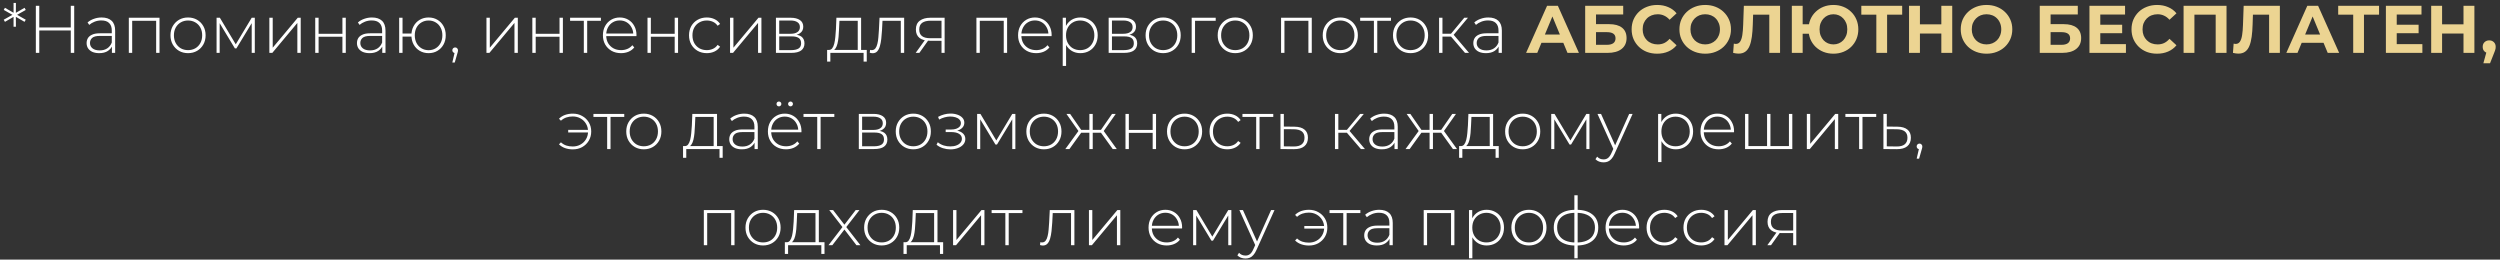
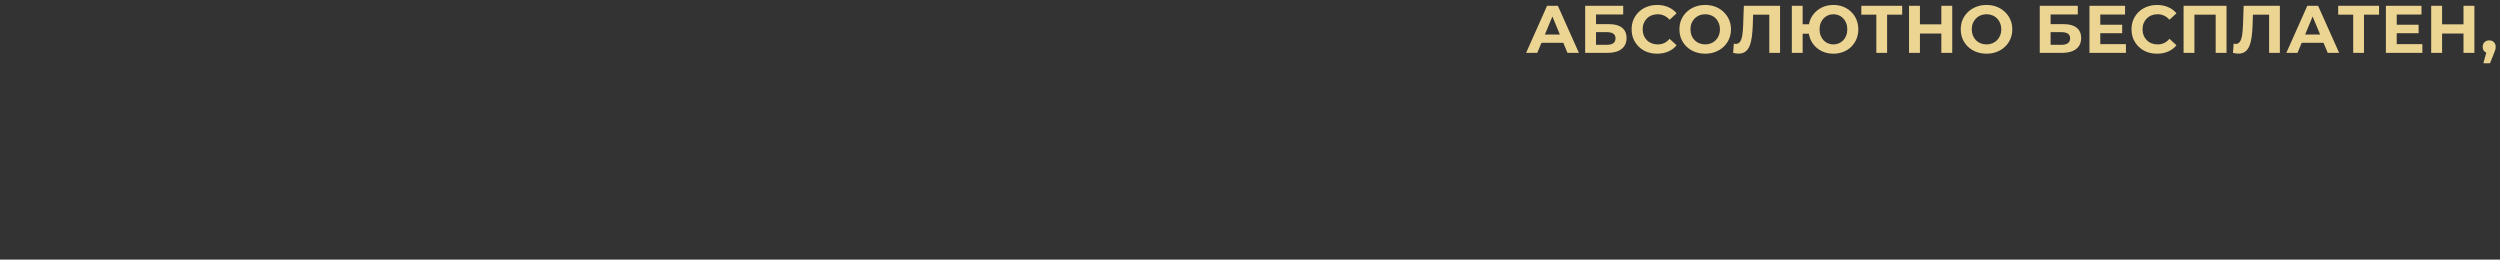
<svg xmlns="http://www.w3.org/2000/svg" width="520" height="54" viewBox="0 0 520 54" fill="none">
  <rect x="0" y="0" width="520" height="54" fill="#333333" stroke="none" />
-   <path d="M5.355 2.068L3.395 3.174V2.992L5.355 4.098L5.103 4.546L3.171 3.426L3.297 3.356L3.311 5.554H2.821V3.356L2.961 3.426L1.029 4.546L0.777 4.098L2.751 2.992V3.174L0.777 2.068L1.029 1.62L2.961 2.74L2.821 2.81V0.612H3.311L3.297 2.81L3.171 2.74L5.103 1.62L5.355 2.068ZM14.721 1.2H15.435V11H14.721V1.2ZM8.169 11H7.455V1.2H8.169V11ZM14.805 6.338H8.085V5.708H14.805V6.338ZM23.279 11V9.334L23.251 9.082V6.338C23.251 5.657 23.064 5.139 22.691 4.784C22.327 4.429 21.79 4.252 21.081 4.252C20.577 4.252 20.105 4.341 19.667 4.518C19.237 4.686 18.869 4.905 18.561 5.176L18.211 4.672C18.575 4.345 19.013 4.093 19.527 3.916C20.04 3.729 20.577 3.636 21.137 3.636C22.042 3.636 22.737 3.865 23.223 4.322C23.708 4.779 23.951 5.461 23.951 6.366V11H23.279ZM20.647 11.056C20.105 11.056 19.634 10.972 19.233 10.804C18.841 10.627 18.537 10.379 18.323 10.062C18.117 9.745 18.015 9.381 18.015 8.97C18.015 8.597 18.099 8.261 18.267 7.962C18.444 7.654 18.733 7.407 19.135 7.22C19.536 7.024 20.073 6.926 20.745 6.926H23.433V7.472H20.759C20.003 7.472 19.471 7.612 19.163 7.892C18.864 8.172 18.715 8.522 18.715 8.942C18.715 9.409 18.892 9.782 19.247 10.062C19.601 10.342 20.101 10.482 20.745 10.482C21.361 10.482 21.879 10.342 22.299 10.062C22.728 9.782 23.045 9.376 23.251 8.844L23.447 9.32C23.251 9.852 22.915 10.277 22.439 10.594C21.972 10.902 21.375 11.056 20.647 11.056ZM26.795 11V3.692H33.179V11H32.479V4.112L32.675 4.322H27.299L27.495 4.112V11H26.795ZM39.113 11.056C38.413 11.056 37.788 10.897 37.237 10.58C36.696 10.263 36.262 9.824 35.935 9.264C35.618 8.704 35.459 8.065 35.459 7.346C35.459 6.618 35.618 5.979 35.935 5.428C36.262 4.868 36.696 4.429 37.237 4.112C37.788 3.795 38.413 3.636 39.113 3.636C39.813 3.636 40.438 3.795 40.989 4.112C41.54 4.429 41.974 4.868 42.291 5.428C42.608 5.979 42.767 6.618 42.767 7.346C42.767 8.065 42.608 8.704 42.291 9.264C41.974 9.824 41.54 10.263 40.989 10.58C40.438 10.897 39.813 11.056 39.113 11.056ZM39.113 10.426C39.673 10.426 40.177 10.3 40.625 10.048C41.073 9.787 41.423 9.423 41.675 8.956C41.927 8.489 42.053 7.953 42.053 7.346C42.053 6.73 41.927 6.193 41.675 5.736C41.423 5.269 41.073 4.91 40.625 4.658C40.177 4.397 39.673 4.266 39.113 4.266C38.553 4.266 38.049 4.397 37.601 4.658C37.162 4.91 36.812 5.269 36.551 5.736C36.299 6.193 36.173 6.73 36.173 7.346C36.173 7.953 36.299 8.489 36.551 8.956C36.812 9.423 37.162 9.787 37.601 10.048C38.049 10.3 38.553 10.426 39.113 10.426ZM45.047 11V3.692H45.733L49.191 9.474H48.883L52.355 3.692H52.999V11H52.355V4.532L52.495 4.588L49.177 10.062H48.855L45.523 4.546L45.691 4.518V11H45.047ZM56.025 11V3.692H56.725V9.922L61.933 3.692H62.549V11H61.849V4.77L56.641 11H56.025ZM65.568 11V3.692H66.268V7.024H71.224V3.692H71.924V11H71.224V7.64H66.268V11H65.568ZM79.511 11V9.334L79.483 9.082V6.338C79.483 5.657 79.296 5.139 78.923 4.784C78.559 4.429 78.022 4.252 77.313 4.252C76.809 4.252 76.338 4.341 75.899 4.518C75.47 4.686 75.101 4.905 74.793 5.176L74.443 4.672C74.807 4.345 75.246 4.093 75.759 3.916C76.272 3.729 76.809 3.636 77.369 3.636C78.274 3.636 78.97 3.865 79.455 4.322C79.94 4.779 80.183 5.461 80.183 6.366V11H79.511ZM76.879 11.056C76.338 11.056 75.866 10.972 75.465 10.804C75.073 10.627 74.77 10.379 74.555 10.062C74.35 9.745 74.247 9.381 74.247 8.97C74.247 8.597 74.331 8.261 74.499 7.962C74.676 7.654 74.966 7.407 75.367 7.22C75.768 7.024 76.305 6.926 76.977 6.926H79.665V7.472H76.991C76.235 7.472 75.703 7.612 75.395 7.892C75.096 8.172 74.947 8.522 74.947 8.942C74.947 9.409 75.124 9.782 75.479 10.062C75.834 10.342 76.333 10.482 76.977 10.482C77.593 10.482 78.111 10.342 78.531 10.062C78.96 9.782 79.278 9.376 79.483 8.844L79.679 9.32C79.483 9.852 79.147 10.277 78.671 10.594C78.204 10.902 77.607 11.056 76.879 11.056ZM83.027 11V3.692H83.727V6.968H85.967V7.612H83.727V11H83.027ZM89.145 11.056C88.464 11.056 87.853 10.897 87.311 10.58C86.77 10.263 86.345 9.824 86.037 9.264C85.729 8.704 85.575 8.065 85.575 7.346C85.575 6.618 85.729 5.979 86.037 5.428C86.345 4.868 86.77 4.429 87.311 4.112C87.853 3.795 88.464 3.636 89.145 3.636C89.836 3.636 90.447 3.795 90.979 4.112C91.52 4.429 91.945 4.868 92.253 5.428C92.561 5.979 92.715 6.618 92.715 7.346C92.715 8.065 92.561 8.704 92.253 9.264C91.945 9.824 91.52 10.263 90.979 10.58C90.447 10.897 89.836 11.056 89.145 11.056ZM89.145 10.44C89.696 10.44 90.186 10.309 90.615 10.048C91.054 9.787 91.394 9.423 91.637 8.956C91.889 8.489 92.015 7.953 92.015 7.346C92.015 6.73 91.889 6.193 91.637 5.736C91.394 5.269 91.054 4.91 90.615 4.658C90.186 4.397 89.696 4.266 89.145 4.266C88.604 4.266 88.114 4.397 87.675 4.658C87.237 4.91 86.891 5.269 86.639 5.736C86.397 6.193 86.275 6.73 86.275 7.346C86.275 7.953 86.397 8.489 86.639 8.956C86.891 9.423 87.237 9.787 87.675 10.048C88.114 10.309 88.604 10.44 89.145 10.44ZM94.085 13.002L94.631 10.636L94.701 11.042C94.524 11.042 94.374 10.986 94.253 10.874C94.141 10.762 94.085 10.622 94.085 10.454C94.085 10.286 94.141 10.146 94.253 10.034C94.374 9.922 94.514 9.866 94.673 9.866C94.85 9.866 94.99 9.927 95.093 10.048C95.205 10.16 95.261 10.295 95.261 10.454C95.261 10.519 95.256 10.585 95.247 10.65C95.238 10.715 95.224 10.781 95.205 10.846C95.186 10.911 95.163 10.995 95.135 11.098L94.589 13.002H94.085ZM101.183 11V3.692H101.883V9.922L107.091 3.692H107.707V11H107.007V4.77L101.799 11H101.183ZM110.726 11V3.692H111.426V7.024H116.382V3.692H117.082V11H116.382V7.64H111.426V11H110.726ZM121.435 11V4.112L121.631 4.322H118.579V3.692H124.991V4.322H121.939L122.135 4.112V11H121.435ZM129.172 11.056C128.435 11.056 127.782 10.897 127.212 10.58C126.652 10.263 126.209 9.824 125.882 9.264C125.565 8.704 125.406 8.065 125.406 7.346C125.406 6.618 125.556 5.979 125.854 5.428C126.162 4.868 126.582 4.429 127.114 4.112C127.646 3.795 128.244 3.636 128.906 3.636C129.569 3.636 130.162 3.79 130.684 4.098C131.216 4.406 131.632 4.84 131.93 5.4C132.238 5.951 132.392 6.59 132.392 7.318C132.392 7.346 132.388 7.379 132.378 7.416C132.378 7.444 132.378 7.477 132.378 7.514H125.924V6.968H132L131.72 7.234C131.73 6.665 131.608 6.156 131.356 5.708C131.114 5.251 130.782 4.896 130.362 4.644C129.942 4.383 129.457 4.252 128.906 4.252C128.365 4.252 127.88 4.383 127.45 4.644C127.03 4.896 126.699 5.251 126.456 5.708C126.214 6.156 126.092 6.669 126.092 7.248V7.374C126.092 7.971 126.223 8.503 126.484 8.97C126.755 9.427 127.124 9.787 127.59 10.048C128.057 10.3 128.589 10.426 129.186 10.426C129.653 10.426 130.087 10.342 130.488 10.174C130.899 10.006 131.244 9.749 131.524 9.404L131.93 9.866C131.613 10.258 131.212 10.557 130.726 10.762C130.25 10.958 129.732 11.056 129.172 11.056ZM134.679 11V3.692H135.379V7.024H140.335V3.692H141.035V11H140.335V7.64H135.379V11H134.679ZM147.012 11.056C146.303 11.056 145.668 10.897 145.108 10.58C144.558 10.263 144.119 9.824 143.792 9.264C143.475 8.704 143.316 8.065 143.316 7.346C143.316 6.618 143.475 5.974 143.792 5.414C144.119 4.854 144.558 4.42 145.108 4.112C145.668 3.795 146.303 3.636 147.012 3.636C147.6 3.636 148.132 3.748 148.608 3.972C149.094 4.196 149.486 4.532 149.784 4.98L149.266 5.358C149.005 4.985 148.678 4.709 148.286 4.532C147.894 4.355 147.47 4.266 147.012 4.266C146.443 4.266 145.93 4.397 145.472 4.658C145.024 4.91 144.67 5.269 144.408 5.736C144.156 6.193 144.03 6.73 144.03 7.346C144.03 7.962 144.156 8.503 144.408 8.97C144.67 9.427 145.024 9.787 145.472 10.048C145.93 10.3 146.443 10.426 147.012 10.426C147.47 10.426 147.894 10.337 148.286 10.16C148.678 9.983 149.005 9.707 149.266 9.334L149.784 9.712C149.486 10.16 149.094 10.496 148.608 10.72C148.132 10.944 147.6 11.056 147.012 11.056ZM151.851 11V3.692H152.551V9.922L157.759 3.692H158.375V11H157.675V4.77L152.467 11H151.851ZM161.394 11V3.692H164.474C165.277 3.692 165.912 3.851 166.378 4.168C166.845 4.485 167.078 4.947 167.078 5.554C167.078 6.151 166.85 6.604 166.392 6.912C165.944 7.22 165.361 7.374 164.642 7.374L164.838 7.164C165.697 7.164 166.327 7.323 166.728 7.64C167.13 7.957 167.33 8.424 167.33 9.04C167.33 9.665 167.102 10.151 166.644 10.496C166.196 10.832 165.501 11 164.558 11H161.394ZM162.08 10.426H164.544C165.226 10.426 165.744 10.314 166.098 10.09C166.453 9.866 166.63 9.507 166.63 9.012C166.63 8.508 166.472 8.144 166.154 7.92C165.846 7.687 165.347 7.57 164.656 7.57H162.08V10.426ZM162.08 7.024H164.432C165.048 7.024 165.524 6.907 165.86 6.674C166.206 6.441 166.378 6.095 166.378 5.638C166.378 5.181 166.206 4.84 165.86 4.616C165.524 4.383 165.048 4.266 164.432 4.266H162.08V7.024ZM178.41 10.664V4.322H174.602L174.518 6.142C174.499 6.655 174.467 7.169 174.42 7.682C174.373 8.186 174.299 8.653 174.196 9.082C174.093 9.502 173.949 9.843 173.762 10.104C173.585 10.365 173.351 10.51 173.062 10.538L172.362 10.384C172.661 10.403 172.903 10.295 173.09 10.062C173.277 9.819 173.421 9.493 173.524 9.082C173.627 8.671 173.701 8.209 173.748 7.696C173.804 7.173 173.846 6.641 173.874 6.1L173.972 3.692H179.11V10.664H178.41ZM172.04 12.82V10.384H180.286V12.82H179.628V11H172.712V12.82H172.04ZM180.911 10.972L180.981 10.37C181.037 10.379 181.093 10.393 181.149 10.412C181.215 10.421 181.271 10.426 181.317 10.426C181.635 10.426 181.887 10.309 182.073 10.076C182.26 9.833 182.4 9.511 182.493 9.11C182.596 8.709 182.666 8.256 182.703 7.752C182.75 7.248 182.787 6.735 182.815 6.212L182.941 3.692H188.065V11H187.365V4.098L187.561 4.322H183.389L183.571 4.084L183.459 6.268C183.422 6.903 183.371 7.509 183.305 8.088C183.24 8.667 183.142 9.18 183.011 9.628C182.881 10.076 182.694 10.431 182.451 10.692C182.209 10.944 181.896 11.07 181.513 11.07C181.42 11.07 181.322 11.061 181.219 11.042C181.126 11.023 181.023 11 180.911 10.972ZM195.836 11V8.312L195.99 8.48H193.4C192.485 8.48 191.771 8.284 191.258 7.892C190.754 7.491 190.502 6.903 190.502 6.128C190.502 5.307 190.777 4.695 191.328 4.294C191.878 3.893 192.606 3.692 193.512 3.692H196.48V11H195.836ZM190.46 11L192.49 8.186H193.232L191.23 11H190.46ZM195.836 8.116V4.098L195.99 4.308H193.554C192.807 4.308 192.228 4.453 191.818 4.742C191.407 5.031 191.202 5.503 191.202 6.156C191.202 7.351 191.958 7.948 193.47 7.948H195.99L195.836 8.116ZM203.094 11V3.692H209.478V11H208.778V4.112L208.974 4.322H203.598L203.794 4.112V11H203.094ZM215.524 11.056C214.786 11.056 214.133 10.897 213.564 10.58C213.004 10.263 212.56 9.824 212.234 9.264C211.916 8.704 211.758 8.065 211.758 7.346C211.758 6.618 211.907 5.979 212.206 5.428C212.514 4.868 212.934 4.429 213.466 4.112C213.998 3.795 214.595 3.636 215.258 3.636C215.92 3.636 216.513 3.79 217.036 4.098C217.568 4.406 217.983 4.84 218.282 5.4C218.59 5.951 218.744 6.59 218.744 7.318C218.744 7.346 218.739 7.379 218.73 7.416C218.73 7.444 218.73 7.477 218.73 7.514H212.276V6.968H218.352L218.072 7.234C218.081 6.665 217.96 6.156 217.708 5.708C217.465 5.251 217.134 4.896 216.714 4.644C216.294 4.383 215.808 4.252 215.258 4.252C214.716 4.252 214.231 4.383 213.802 4.644C213.382 4.896 213.05 5.251 212.808 5.708C212.565 6.156 212.444 6.669 212.444 7.248V7.374C212.444 7.971 212.574 8.503 212.836 8.97C213.106 9.427 213.475 9.787 213.942 10.048C214.408 10.3 214.94 10.426 215.538 10.426C216.004 10.426 216.438 10.342 216.84 10.174C217.25 10.006 217.596 9.749 217.876 9.404L218.282 9.866C217.964 10.258 217.563 10.557 217.078 10.762C216.602 10.958 216.084 11.056 215.524 11.056ZM224.713 11.056C224.069 11.056 223.486 10.907 222.963 10.608C222.45 10.309 222.039 9.885 221.731 9.334C221.432 8.774 221.283 8.111 221.283 7.346C221.283 6.581 221.432 5.923 221.731 5.372C222.039 4.812 222.45 4.383 222.963 4.084C223.486 3.785 224.069 3.636 224.713 3.636C225.404 3.636 226.02 3.795 226.561 4.112C227.112 4.42 227.541 4.854 227.849 5.414C228.166 5.974 228.325 6.618 228.325 7.346C228.325 8.074 228.166 8.718 227.849 9.278C227.541 9.838 227.112 10.277 226.561 10.594C226.02 10.902 225.404 11.056 224.713 11.056ZM221.045 13.716V3.692H221.717V6.086L221.605 7.36L221.745 8.634V13.716H221.045ZM224.671 10.426C225.231 10.426 225.735 10.3 226.183 10.048C226.631 9.787 226.981 9.423 227.233 8.956C227.494 8.489 227.625 7.953 227.625 7.346C227.625 6.73 227.494 6.193 227.233 5.736C226.981 5.269 226.631 4.91 226.183 4.658C225.735 4.397 225.231 4.266 224.671 4.266C224.111 4.266 223.607 4.397 223.159 4.658C222.72 4.91 222.37 5.269 222.109 5.736C221.857 6.193 221.731 6.73 221.731 7.346C221.731 7.953 221.857 8.489 222.109 8.956C222.37 9.423 222.72 9.787 223.159 10.048C223.607 10.3 224.111 10.426 224.671 10.426ZM230.601 11V3.692H233.681C234.484 3.692 235.119 3.851 235.585 4.168C236.052 4.485 236.285 4.947 236.285 5.554C236.285 6.151 236.057 6.604 235.599 6.912C235.151 7.22 234.568 7.374 233.849 7.374L234.045 7.164C234.904 7.164 235.534 7.323 235.935 7.64C236.337 7.957 236.537 8.424 236.537 9.04C236.537 9.665 236.309 10.151 235.851 10.496C235.403 10.832 234.708 11 233.765 11H230.601ZM231.287 10.426H233.751C234.433 10.426 234.951 10.314 235.305 10.09C235.66 9.866 235.837 9.507 235.837 9.012C235.837 8.508 235.679 8.144 235.361 7.92C235.053 7.687 234.554 7.57 233.863 7.57H231.287V10.426ZM231.287 7.024H233.639C234.255 7.024 234.731 6.907 235.067 6.674C235.413 6.441 235.585 6.095 235.585 5.638C235.585 5.181 235.413 4.84 235.067 4.616C234.731 4.383 234.255 4.266 233.639 4.266H231.287V7.024ZM241.935 11.056C241.235 11.056 240.61 10.897 240.059 10.58C239.518 10.263 239.084 9.824 238.757 9.264C238.44 8.704 238.281 8.065 238.281 7.346C238.281 6.618 238.44 5.979 238.757 5.428C239.084 4.868 239.518 4.429 240.059 4.112C240.61 3.795 241.235 3.636 241.935 3.636C242.635 3.636 243.261 3.795 243.811 4.112C244.362 4.429 244.796 4.868 245.113 5.428C245.431 5.979 245.589 6.618 245.589 7.346C245.589 8.065 245.431 8.704 245.113 9.264C244.796 9.824 244.362 10.263 243.811 10.58C243.261 10.897 242.635 11.056 241.935 11.056ZM241.935 10.426C242.495 10.426 242.999 10.3 243.447 10.048C243.895 9.787 244.245 9.423 244.497 8.956C244.749 8.489 244.875 7.953 244.875 7.346C244.875 6.73 244.749 6.193 244.497 5.736C244.245 5.269 243.895 4.91 243.447 4.658C242.999 4.397 242.495 4.266 241.935 4.266C241.375 4.266 240.871 4.397 240.423 4.658C239.985 4.91 239.635 5.269 239.373 5.736C239.121 6.193 238.995 6.73 238.995 7.346C238.995 7.953 239.121 8.489 239.373 8.956C239.635 9.423 239.985 9.787 240.423 10.048C240.871 10.3 241.375 10.426 241.935 10.426ZM247.869 11V3.692H252.867V4.322H248.373L248.569 4.126V11H247.869ZM256.933 11.056C256.233 11.056 255.608 10.897 255.057 10.58C254.516 10.263 254.082 9.824 253.755 9.264C253.438 8.704 253.279 8.065 253.279 7.346C253.279 6.618 253.438 5.979 253.755 5.428C254.082 4.868 254.516 4.429 255.057 4.112C255.608 3.795 256.233 3.636 256.933 3.636C257.633 3.636 258.259 3.795 258.809 4.112C259.36 4.429 259.794 4.868 260.111 5.428C260.429 5.979 260.587 6.618 260.587 7.346C260.587 8.065 260.429 8.704 260.111 9.264C259.794 9.824 259.36 10.263 258.809 10.58C258.259 10.897 257.633 11.056 256.933 11.056ZM256.933 10.426C257.493 10.426 257.997 10.3 258.445 10.048C258.893 9.787 259.243 9.423 259.495 8.956C259.747 8.489 259.873 7.953 259.873 7.346C259.873 6.73 259.747 6.193 259.495 5.736C259.243 5.269 258.893 4.91 258.445 4.658C257.997 4.397 257.493 4.266 256.933 4.266C256.373 4.266 255.869 4.397 255.421 4.658C254.983 4.91 254.633 5.269 254.371 5.736C254.119 6.193 253.993 6.73 253.993 7.346C253.993 7.953 254.119 8.489 254.371 8.956C254.633 9.423 254.983 9.787 255.421 10.048C255.869 10.3 256.373 10.426 256.933 10.426ZM266.463 11V3.692H272.847V11H272.147V4.112L272.343 4.322H266.967L267.163 4.112V11H266.463ZM278.781 11.056C278.081 11.056 277.456 10.897 276.905 10.58C276.364 10.263 275.93 9.824 275.603 9.264C275.286 8.704 275.127 8.065 275.127 7.346C275.127 6.618 275.286 5.979 275.603 5.428C275.93 4.868 276.364 4.429 276.905 4.112C277.456 3.795 278.081 3.636 278.781 3.636C279.481 3.636 280.106 3.795 280.657 4.112C281.208 4.429 281.642 4.868 281.959 5.428C282.276 5.979 282.435 6.618 282.435 7.346C282.435 8.065 282.276 8.704 281.959 9.264C281.642 9.824 281.208 10.263 280.657 10.58C280.106 10.897 279.481 11.056 278.781 11.056ZM278.781 10.426C279.341 10.426 279.845 10.3 280.293 10.048C280.741 9.787 281.091 9.423 281.343 8.956C281.595 8.489 281.721 7.953 281.721 7.346C281.721 6.73 281.595 6.193 281.343 5.736C281.091 5.269 280.741 4.91 280.293 4.658C279.845 4.397 279.341 4.266 278.781 4.266C278.221 4.266 277.717 4.397 277.269 4.658C276.83 4.91 276.48 5.269 276.219 5.736C275.967 6.193 275.841 6.73 275.841 7.346C275.841 7.953 275.967 8.489 276.219 8.956C276.48 9.423 276.83 9.787 277.269 10.048C277.717 10.3 278.221 10.426 278.781 10.426ZM285.771 11V4.112L285.967 4.322H282.915V3.692H289.327V4.322H286.275L286.471 4.112V11H285.771ZM293.396 11.056C292.696 11.056 292.071 10.897 291.52 10.58C290.979 10.263 290.545 9.824 290.218 9.264C289.901 8.704 289.742 8.065 289.742 7.346C289.742 6.618 289.901 5.979 290.218 5.428C290.545 4.868 290.979 4.429 291.52 4.112C292.071 3.795 292.696 3.636 293.396 3.636C294.096 3.636 294.722 3.795 295.272 4.112C295.823 4.429 296.257 4.868 296.574 5.428C296.892 5.979 297.05 6.618 297.05 7.346C297.05 8.065 296.892 8.704 296.574 9.264C296.257 9.824 295.823 10.263 295.272 10.58C294.722 10.897 294.096 11.056 293.396 11.056ZM293.396 10.426C293.956 10.426 294.46 10.3 294.908 10.048C295.356 9.787 295.706 9.423 295.958 8.956C296.21 8.489 296.336 7.953 296.336 7.346C296.336 6.73 296.21 6.193 295.958 5.736C295.706 5.269 295.356 4.91 294.908 4.658C294.46 4.397 293.956 4.266 293.396 4.266C292.836 4.266 292.332 4.397 291.884 4.658C291.446 4.91 291.096 5.269 290.834 5.736C290.582 6.193 290.456 6.73 290.456 7.346C290.456 7.953 290.582 8.489 290.834 8.956C291.096 9.423 291.446 9.787 291.884 10.048C292.332 10.3 292.836 10.426 293.396 10.426ZM304.72 11L301.584 7.346L302.172 7.01L305.56 11H304.72ZM299.33 11V3.692H300.03V11H299.33ZM299.806 7.612V7.01H302.102V7.612H299.806ZM302.214 7.416L301.57 7.304L304.566 3.692H305.336L302.214 7.416ZM311.714 11V9.334L311.686 9.082V6.338C311.686 5.657 311.5 5.139 311.126 4.784C310.762 4.429 310.226 4.252 309.516 4.252C309.012 4.252 308.541 4.341 308.102 4.518C307.673 4.686 307.304 4.905 306.996 5.176L306.646 4.672C307.01 4.345 307.449 4.093 307.962 3.916C308.476 3.729 309.012 3.636 309.572 3.636C310.478 3.636 311.173 3.865 311.658 4.322C312.144 4.779 312.386 5.461 312.386 6.366V11H311.714ZM309.082 11.056C308.541 11.056 308.07 10.972 307.668 10.804C307.276 10.627 306.973 10.379 306.758 10.062C306.553 9.745 306.45 9.381 306.45 8.97C306.45 8.597 306.534 8.261 306.702 7.962C306.88 7.654 307.169 7.407 307.57 7.22C307.972 7.024 308.508 6.926 309.18 6.926H311.868V7.472H309.194C308.438 7.472 307.906 7.612 307.598 7.892C307.3 8.172 307.15 8.522 307.15 8.942C307.15 9.409 307.328 9.782 307.682 10.062C308.037 10.342 308.536 10.482 309.18 10.482C309.796 10.482 310.314 10.342 310.734 10.062C311.164 9.782 311.481 9.376 311.686 8.844L311.882 9.32C311.686 9.852 311.35 10.277 310.874 10.594C310.408 10.902 309.81 11.056 309.082 11.056ZM118.185 27.556V27.01H122.539V27.556H118.185ZM119.151 23.636C119.879 23.636 120.528 23.799 121.097 24.126C121.676 24.443 122.133 24.882 122.469 25.442C122.805 26.002 122.973 26.637 122.973 27.346C122.973 28.055 122.805 28.695 122.469 29.264C122.133 29.824 121.676 30.267 121.097 30.594C120.528 30.911 119.879 31.07 119.151 31.07C118.573 31.07 118.031 30.981 117.527 30.804C117.033 30.627 116.613 30.365 116.267 30.02L116.673 29.6C117.009 29.908 117.383 30.132 117.793 30.272C118.204 30.403 118.647 30.468 119.123 30.468C119.73 30.468 120.271 30.333 120.747 30.062C121.233 29.791 121.615 29.418 121.895 28.942C122.175 28.466 122.315 27.934 122.315 27.346C122.315 26.749 122.175 26.217 121.895 25.75C121.615 25.274 121.233 24.901 120.747 24.63C120.271 24.359 119.73 24.224 119.123 24.224C118.647 24.224 118.204 24.294 117.793 24.434C117.383 24.574 117.009 24.798 116.673 25.106L116.267 24.7C116.613 24.345 117.033 24.079 117.527 23.902C118.031 23.725 118.573 23.636 119.151 23.636ZM126.289 31V24.112L126.485 24.322H123.433V23.692H129.845V24.322H126.793L126.989 24.112V31H126.289ZM133.914 31.056C133.214 31.056 132.588 30.897 132.038 30.58C131.496 30.263 131.062 29.824 130.736 29.264C130.418 28.704 130.26 28.065 130.26 27.346C130.26 26.618 130.418 25.979 130.736 25.428C131.062 24.868 131.496 24.429 132.038 24.112C132.588 23.795 133.214 23.636 133.914 23.636C134.614 23.636 135.239 23.795 135.79 24.112C136.34 24.429 136.774 24.868 137.092 25.428C137.409 25.979 137.568 26.618 137.568 27.346C137.568 28.065 137.409 28.704 137.092 29.264C136.774 29.824 136.34 30.263 135.79 30.58C135.239 30.897 134.614 31.056 133.914 31.056ZM133.914 30.426C134.474 30.426 134.978 30.3 135.426 30.048C135.874 29.787 136.224 29.423 136.476 28.956C136.728 28.489 136.854 27.953 136.854 27.346C136.854 26.73 136.728 26.193 136.476 25.736C136.224 25.269 135.874 24.91 135.426 24.658C134.978 24.397 134.474 24.266 133.914 24.266C133.354 24.266 132.85 24.397 132.402 24.658C131.963 24.91 131.613 25.269 131.352 25.736C131.1 26.193 130.974 26.73 130.974 27.346C130.974 27.953 131.1 28.489 131.352 28.956C131.613 29.423 131.963 29.787 132.402 30.048C132.85 30.3 133.354 30.426 133.914 30.426ZM148.441 30.664V24.322H144.633L144.549 26.142C144.53 26.655 144.498 27.169 144.451 27.682C144.404 28.186 144.33 28.653 144.227 29.082C144.124 29.502 143.98 29.843 143.793 30.104C143.616 30.365 143.382 30.51 143.093 30.538L142.393 30.384C142.692 30.403 142.934 30.295 143.121 30.062C143.308 29.819 143.452 29.493 143.555 29.082C143.658 28.671 143.732 28.209 143.779 27.696C143.835 27.173 143.877 26.641 143.905 26.1L144.003 23.692H149.141V30.664H148.441ZM142.071 32.82V30.384H150.317V32.82H149.659V31H142.743V32.82H142.071ZM156.949 31V29.334L156.921 29.082V26.338C156.921 25.657 156.734 25.139 156.361 24.784C155.997 24.429 155.46 24.252 154.751 24.252C154.247 24.252 153.775 24.341 153.337 24.518C152.907 24.686 152.539 24.905 152.231 25.176L151.881 24.672C152.245 24.345 152.683 24.093 153.197 23.916C153.71 23.729 154.247 23.636 154.807 23.636C155.712 23.636 156.407 23.865 156.893 24.322C157.378 24.779 157.621 25.461 157.621 26.366V31H156.949ZM154.317 31.056C153.775 31.056 153.304 30.972 152.903 30.804C152.511 30.627 152.207 30.379 151.993 30.062C151.787 29.745 151.685 29.381 151.685 28.97C151.685 28.597 151.769 28.261 151.937 27.962C152.114 27.654 152.403 27.407 152.805 27.22C153.206 27.024 153.743 26.926 154.415 26.926H157.103V27.472H154.429C153.673 27.472 153.141 27.612 152.833 27.892C152.534 28.172 152.385 28.522 152.385 28.942C152.385 29.409 152.562 29.782 152.917 30.062C153.271 30.342 153.771 30.482 154.415 30.482C155.031 30.482 155.549 30.342 155.969 30.062C156.398 29.782 156.715 29.376 156.921 28.844L157.117 29.32C156.921 29.852 156.585 30.277 156.109 30.594C155.642 30.902 155.045 31.056 154.317 31.056ZM163.489 31.056C162.751 31.056 162.098 30.897 161.529 30.58C160.969 30.263 160.525 29.824 160.199 29.264C159.881 28.704 159.723 28.065 159.723 27.346C159.723 26.618 159.872 25.979 160.171 25.428C160.479 24.868 160.899 24.429 161.431 24.112C161.963 23.795 162.56 23.636 163.223 23.636C163.885 23.636 164.478 23.79 165.001 24.098C165.533 24.406 165.948 24.84 166.247 25.4C166.555 25.951 166.709 26.59 166.709 27.318C166.709 27.346 166.704 27.379 166.695 27.416C166.695 27.444 166.695 27.477 166.695 27.514H160.241V26.968H166.317L166.037 27.234C166.046 26.665 165.925 26.156 165.673 25.708C165.43 25.251 165.099 24.896 164.679 24.644C164.259 24.383 163.773 24.252 163.223 24.252C162.681 24.252 162.196 24.383 161.767 24.644C161.347 24.896 161.015 25.251 160.773 25.708C160.53 26.156 160.409 26.669 160.409 27.248V27.374C160.409 27.971 160.539 28.503 160.801 28.97C161.071 29.427 161.44 29.787 161.907 30.048C162.373 30.3 162.905 30.426 163.503 30.426C163.969 30.426 164.403 30.342 164.805 30.174C165.215 30.006 165.561 29.749 165.841 29.404L166.247 29.866C165.929 30.258 165.528 30.557 165.043 30.762C164.567 30.958 164.049 31.056 163.489 31.056ZM164.427 22.124C164.296 22.124 164.179 22.077 164.077 21.984C163.974 21.881 163.923 21.76 163.923 21.62C163.923 21.471 163.974 21.349 164.077 21.256C164.179 21.163 164.296 21.116 164.427 21.116C164.567 21.116 164.683 21.163 164.777 21.256C164.879 21.349 164.931 21.471 164.931 21.62C164.931 21.76 164.879 21.881 164.777 21.984C164.683 22.077 164.567 22.124 164.427 22.124ZM162.019 22.124C161.879 22.124 161.757 22.077 161.655 21.984C161.561 21.881 161.515 21.76 161.515 21.62C161.515 21.471 161.561 21.349 161.655 21.256C161.757 21.163 161.879 21.116 162.019 21.116C162.159 21.116 162.275 21.163 162.369 21.256C162.471 21.349 162.523 21.471 162.523 21.62C162.523 21.76 162.471 21.881 162.369 21.984C162.275 22.077 162.159 22.124 162.019 22.124ZM169.984 31V24.112L170.18 24.322H167.128V23.692H173.54V24.322H170.488L170.684 24.112V31H169.984ZM178.635 31V23.692H181.715C182.517 23.692 183.152 23.851 183.619 24.168C184.085 24.485 184.319 24.947 184.319 25.554C184.319 26.151 184.09 26.604 183.633 26.912C183.185 27.22 182.601 27.374 181.883 27.374L182.079 27.164C182.937 27.164 183.567 27.323 183.969 27.64C184.37 27.957 184.571 28.424 184.571 29.04C184.571 29.665 184.342 30.151 183.885 30.496C183.437 30.832 182.741 31 181.799 31H178.635ZM179.321 30.426H181.785C182.466 30.426 182.984 30.314 183.339 30.09C183.693 29.866 183.871 29.507 183.871 29.012C183.871 28.508 183.712 28.144 183.395 27.92C183.087 27.687 182.587 27.57 181.897 27.57H179.321V30.426ZM179.321 27.024H181.673C182.289 27.024 182.765 26.907 183.101 26.674C183.446 26.441 183.619 26.095 183.619 25.638C183.619 25.181 183.446 24.84 183.101 24.616C182.765 24.383 182.289 24.266 181.673 24.266H179.321V27.024ZM189.968 31.056C189.268 31.056 188.643 30.897 188.092 30.58C187.551 30.263 187.117 29.824 186.79 29.264C186.473 28.704 186.314 28.065 186.314 27.346C186.314 26.618 186.473 25.979 186.79 25.428C187.117 24.868 187.551 24.429 188.092 24.112C188.643 23.795 189.268 23.636 189.968 23.636C190.668 23.636 191.294 23.795 191.844 24.112C192.395 24.429 192.829 24.868 193.146 25.428C193.464 25.979 193.622 26.618 193.622 27.346C193.622 28.065 193.464 28.704 193.146 29.264C192.829 29.824 192.395 30.263 191.844 30.58C191.294 30.897 190.668 31.056 189.968 31.056ZM189.968 30.426C190.528 30.426 191.032 30.3 191.48 30.048C191.928 29.787 192.278 29.423 192.53 28.956C192.782 28.489 192.908 27.953 192.908 27.346C192.908 26.73 192.782 26.193 192.53 25.736C192.278 25.269 191.928 24.91 191.48 24.658C191.032 24.397 190.528 24.266 189.968 24.266C189.408 24.266 188.904 24.397 188.456 24.658C188.018 24.91 187.668 25.269 187.406 25.736C187.154 26.193 187.028 26.73 187.028 27.346C187.028 27.953 187.154 28.489 187.406 28.956C187.668 29.423 188.018 29.787 188.456 30.048C188.904 30.3 189.408 30.426 189.968 30.426ZM197.681 31.07C198.25 31.07 198.768 30.981 199.235 30.804C199.711 30.627 200.089 30.375 200.369 30.048C200.649 29.721 200.789 29.339 200.789 28.9C200.789 28.349 200.555 27.911 200.089 27.584C199.631 27.257 198.983 27.094 198.143 27.094L198.087 27.318C198.553 27.318 198.973 27.243 199.347 27.094C199.729 26.945 200.028 26.739 200.243 26.478C200.467 26.207 200.579 25.89 200.579 25.526C200.579 25.125 200.448 24.784 200.187 24.504C199.925 24.215 199.571 23.995 199.123 23.846C198.675 23.687 198.18 23.613 197.639 23.622C197.209 23.631 196.785 23.692 196.365 23.804C195.945 23.916 195.529 24.084 195.119 24.308L195.343 24.868C195.716 24.663 196.094 24.509 196.477 24.406C196.869 24.303 197.247 24.247 197.611 24.238C198.031 24.238 198.409 24.289 198.745 24.392C199.09 24.495 199.361 24.653 199.557 24.868C199.762 25.073 199.865 25.325 199.865 25.624C199.865 25.895 199.776 26.133 199.599 26.338C199.431 26.534 199.193 26.683 198.885 26.786C198.586 26.889 198.241 26.94 197.849 26.94H196.701V27.472H197.877C198.558 27.472 199.095 27.593 199.487 27.836C199.879 28.079 200.075 28.419 200.075 28.858C200.075 29.157 199.977 29.427 199.781 29.67C199.585 29.913 199.305 30.104 198.941 30.244C198.586 30.384 198.171 30.454 197.695 30.454C197.228 30.463 196.761 30.398 196.295 30.258C195.828 30.109 195.417 29.885 195.063 29.586L194.797 30.104C195.189 30.431 195.641 30.673 196.155 30.832C196.668 30.991 197.177 31.07 197.681 31.07ZM203.244 31V23.692H203.93L207.388 29.474H207.08L210.552 23.692H211.196V31H210.552V24.532L210.692 24.588L207.374 30.062H207.052L203.72 24.546L203.888 24.518V31H203.244ZM217.134 31.056C216.434 31.056 215.809 30.897 215.258 30.58C214.717 30.263 214.283 29.824 213.956 29.264C213.639 28.704 213.48 28.065 213.48 27.346C213.48 26.618 213.639 25.979 213.956 25.428C214.283 24.868 214.717 24.429 215.258 24.112C215.809 23.795 216.434 23.636 217.134 23.636C217.834 23.636 218.46 23.795 219.01 24.112C219.561 24.429 219.995 24.868 220.312 25.428C220.63 25.979 220.788 26.618 220.788 27.346C220.788 28.065 220.63 28.704 220.312 29.264C219.995 29.824 219.561 30.263 219.01 30.58C218.46 30.897 217.834 31.056 217.134 31.056ZM217.134 30.426C217.694 30.426 218.198 30.3 218.646 30.048C219.094 29.787 219.444 29.423 219.696 28.956C219.948 28.489 220.074 27.953 220.074 27.346C220.074 26.73 219.948 26.193 219.696 25.736C219.444 25.269 219.094 24.91 218.646 24.658C218.198 24.397 217.694 24.266 217.134 24.266C216.574 24.266 216.07 24.397 215.622 24.658C215.184 24.91 214.834 25.269 214.572 25.736C214.32 26.193 214.194 26.73 214.194 27.346C214.194 27.953 214.32 28.489 214.572 28.956C214.834 29.423 215.184 29.787 215.622 30.048C216.07 30.3 216.574 30.426 217.134 30.426ZM231.446 31L228.814 27.346L229.402 27.01L232.286 31H231.446ZM227.05 27.612V27.01H229.318V27.612H227.05ZM229.458 27.416L228.8 27.304L231.306 23.692H232.076L229.458 27.416ZM222.444 31H221.59L224.488 27.01L225.076 27.346L222.444 31ZM227.288 31H226.588V23.692H227.288V31ZM226.812 27.612H224.558V27.01H226.812V27.612ZM224.432 27.416L221.814 23.692H222.584L225.09 27.304L224.432 27.416ZM234.101 31V23.692H234.801V27.024H239.757V23.692H240.457V31H239.757V27.64H234.801V31H234.101ZM246.392 31.056C245.692 31.056 245.067 30.897 244.516 30.58C243.975 30.263 243.541 29.824 243.214 29.264C242.897 28.704 242.738 28.065 242.738 27.346C242.738 26.618 242.897 25.979 243.214 25.428C243.541 24.868 243.975 24.429 244.516 24.112C245.067 23.795 245.692 23.636 246.392 23.636C247.092 23.636 247.718 23.795 248.268 24.112C248.819 24.429 249.253 24.868 249.57 25.428C249.888 25.979 250.046 26.618 250.046 27.346C250.046 28.065 249.888 28.704 249.57 29.264C249.253 29.824 248.819 30.263 248.268 30.58C247.718 30.897 247.092 31.056 246.392 31.056ZM246.392 30.426C246.952 30.426 247.456 30.3 247.904 30.048C248.352 29.787 248.702 29.423 248.954 28.956C249.206 28.489 249.332 27.953 249.332 27.346C249.332 26.73 249.206 26.193 248.954 25.736C248.702 25.269 248.352 24.91 247.904 24.658C247.456 24.397 246.952 24.266 246.392 24.266C245.832 24.266 245.328 24.397 244.88 24.658C244.442 24.91 244.092 25.269 243.83 25.736C243.578 26.193 243.452 26.73 243.452 27.346C243.452 27.953 243.578 28.489 243.83 28.956C244.092 29.423 244.442 29.787 244.88 30.048C245.328 30.3 245.832 30.426 246.392 30.426ZM255.28 31.056C254.571 31.056 253.936 30.897 253.376 30.58C252.825 30.263 252.387 29.824 252.06 29.264C251.743 28.704 251.584 28.065 251.584 27.346C251.584 26.618 251.743 25.974 252.06 25.414C252.387 24.854 252.825 24.42 253.376 24.112C253.936 23.795 254.571 23.636 255.28 23.636C255.868 23.636 256.4 23.748 256.876 23.972C257.361 24.196 257.753 24.532 258.052 24.98L257.534 25.358C257.273 24.985 256.946 24.709 256.554 24.532C256.162 24.355 255.737 24.266 255.28 24.266C254.711 24.266 254.197 24.397 253.74 24.658C253.292 24.91 252.937 25.269 252.676 25.736C252.424 26.193 252.298 26.73 252.298 27.346C252.298 27.962 252.424 28.503 252.676 28.97C252.937 29.427 253.292 29.787 253.74 30.048C254.197 30.3 254.711 30.426 255.28 30.426C255.737 30.426 256.162 30.337 256.554 30.16C256.946 29.983 257.273 29.707 257.534 29.334L258.052 29.712C257.753 30.16 257.361 30.496 256.876 30.72C256.4 30.944 255.868 31.056 255.28 31.056ZM261.285 31V24.112L261.481 24.322H258.429V23.692H264.841V24.322H261.789L261.985 24.112V31H261.285ZM269.266 26.352C270.171 26.361 270.862 26.562 271.338 26.954C271.814 27.337 272.052 27.901 272.052 28.648C272.052 29.423 271.8 30.015 271.296 30.426C270.792 30.837 270.059 31.037 269.098 31.028L266.34 31V23.692H267.04V26.324L269.266 26.352ZM269.084 30.468C269.83 30.477 270.39 30.328 270.764 30.02C271.146 29.712 271.338 29.255 271.338 28.648C271.338 28.06 271.151 27.621 270.778 27.332C270.404 27.043 269.84 26.893 269.084 26.884L267.04 26.87V30.44L269.084 30.468ZM283.064 31L279.928 27.346L280.516 27.01L283.904 31H283.064ZM277.674 31V23.692H278.374V31H277.674ZM278.15 27.612V27.01H280.446V27.612H278.15ZM280.558 27.416L279.914 27.304L282.91 23.692H283.68L280.558 27.416ZM290.058 31V29.334L290.03 29.082V26.338C290.03 25.657 289.843 25.139 289.47 24.784C289.106 24.429 288.569 24.252 287.86 24.252C287.356 24.252 286.885 24.341 286.446 24.518C286.017 24.686 285.648 24.905 285.34 25.176L284.99 24.672C285.354 24.345 285.793 24.093 286.306 23.916C286.819 23.729 287.356 23.636 287.916 23.636C288.821 23.636 289.517 23.865 290.002 24.322C290.487 24.779 290.73 25.461 290.73 26.366V31H290.058ZM287.426 31.056C286.885 31.056 286.413 30.972 286.012 30.804C285.62 30.627 285.317 30.379 285.102 30.062C284.897 29.745 284.794 29.381 284.794 28.97C284.794 28.597 284.878 28.261 285.046 27.962C285.223 27.654 285.513 27.407 285.914 27.22C286.315 27.024 286.852 26.926 287.524 26.926H290.212V27.472H287.538C286.782 27.472 286.25 27.612 285.942 27.892C285.643 28.172 285.494 28.522 285.494 28.942C285.494 29.409 285.671 29.782 286.026 30.062C286.381 30.342 286.88 30.482 287.524 30.482C288.14 30.482 288.658 30.342 289.078 30.062C289.507 29.782 289.825 29.376 290.03 28.844L290.226 29.32C290.03 29.852 289.694 30.277 289.218 30.594C288.751 30.902 288.154 31.056 287.426 31.056ZM302.212 31L299.58 27.346L300.168 27.01L303.052 31H302.212ZM297.816 27.612V27.01H300.084V27.612H297.816ZM300.224 27.416L299.566 27.304L302.072 23.692H302.842L300.224 27.416ZM293.21 31H292.356L295.254 27.01L295.842 27.346L293.21 31ZM298.054 31H297.354V23.692H298.054V31ZM297.578 27.612H295.324V27.01H297.578V27.612ZM295.198 27.416L292.58 23.692H293.35L295.856 27.304L295.198 27.416ZM309.865 30.664V24.322H306.057L305.973 26.142C305.954 26.655 305.922 27.169 305.875 27.682C305.828 28.186 305.754 28.653 305.651 29.082C305.548 29.502 305.404 29.843 305.217 30.104C305.04 30.365 304.806 30.51 304.517 30.538L303.817 30.384C304.116 30.403 304.358 30.295 304.545 30.062C304.732 29.819 304.876 29.493 304.979 29.082C305.082 28.671 305.156 28.209 305.203 27.696C305.259 27.173 305.301 26.641 305.329 26.1L305.427 23.692H310.565V30.664H309.865ZM303.495 32.82V30.384H311.741V32.82H311.083V31H304.167V32.82H303.495ZM316.72 31.056C316.02 31.056 315.395 30.897 314.844 30.58C314.303 30.263 313.869 29.824 313.542 29.264C313.225 28.704 313.066 28.065 313.066 27.346C313.066 26.618 313.225 25.979 313.542 25.428C313.869 24.868 314.303 24.429 314.844 24.112C315.395 23.795 316.02 23.636 316.72 23.636C317.42 23.636 318.046 23.795 318.596 24.112C319.147 24.429 319.581 24.868 319.898 25.428C320.216 25.979 320.374 26.618 320.374 27.346C320.374 28.065 320.216 28.704 319.898 29.264C319.581 29.824 319.147 30.263 318.596 30.58C318.046 30.897 317.42 31.056 316.72 31.056ZM316.72 30.426C317.28 30.426 317.784 30.3 318.232 30.048C318.68 29.787 319.03 29.423 319.282 28.956C319.534 28.489 319.66 27.953 319.66 27.346C319.66 26.73 319.534 26.193 319.282 25.736C319.03 25.269 318.68 24.91 318.232 24.658C317.784 24.397 317.28 24.266 316.72 24.266C316.16 24.266 315.656 24.397 315.208 24.658C314.77 24.91 314.42 25.269 314.158 25.736C313.906 26.193 313.78 26.73 313.78 27.346C313.78 27.953 313.906 28.489 314.158 28.956C314.42 29.423 314.77 29.787 315.208 30.048C315.656 30.3 316.16 30.426 316.72 30.426ZM322.654 31V23.692H323.34L326.798 29.474H326.49L329.962 23.692H330.606V31H329.962V24.532L330.102 24.588L326.784 30.062H326.462L323.13 24.546L323.298 24.518V31H322.654ZM333.549 33.772C333.213 33.772 332.895 33.716 332.597 33.604C332.307 33.492 332.06 33.329 331.855 33.114L332.205 32.582C332.391 32.778 332.592 32.923 332.807 33.016C333.031 33.109 333.283 33.156 333.563 33.156C333.899 33.156 334.193 33.063 334.445 32.876C334.706 32.689 334.949 32.349 335.173 31.854L335.677 30.734L335.775 30.608L338.869 23.692H339.583L335.831 31.994C335.635 32.442 335.42 32.792 335.187 33.044C334.963 33.305 334.715 33.492 334.445 33.604C334.174 33.716 333.875 33.772 333.549 33.772ZM335.663 31.182L332.275 23.692H333.017L336.097 30.566L335.663 31.182ZM348.553 31.056C347.909 31.056 347.326 30.907 346.803 30.608C346.29 30.309 345.879 29.885 345.571 29.334C345.272 28.774 345.123 28.111 345.123 27.346C345.123 26.581 345.272 25.923 345.571 25.372C345.879 24.812 346.29 24.383 346.803 24.084C347.326 23.785 347.909 23.636 348.553 23.636C349.244 23.636 349.86 23.795 350.401 24.112C350.952 24.42 351.381 24.854 351.689 25.414C352.006 25.974 352.165 26.618 352.165 27.346C352.165 28.074 352.006 28.718 351.689 29.278C351.381 29.838 350.952 30.277 350.401 30.594C349.86 30.902 349.244 31.056 348.553 31.056ZM344.885 33.716V23.692H345.557V26.086L345.445 27.36L345.585 28.634V33.716H344.885ZM348.511 30.426C349.071 30.426 349.575 30.3 350.023 30.048C350.471 29.787 350.821 29.423 351.073 28.956C351.334 28.489 351.465 27.953 351.465 27.346C351.465 26.73 351.334 26.193 351.073 25.736C350.821 25.269 350.471 24.91 350.023 24.658C349.575 24.397 349.071 24.266 348.511 24.266C347.951 24.266 347.447 24.397 346.999 24.658C346.56 24.91 346.21 25.269 345.949 25.736C345.697 26.193 345.571 26.73 345.571 27.346C345.571 27.953 345.697 28.489 345.949 28.956C346.21 29.423 346.56 29.787 346.999 30.048C347.447 30.3 347.951 30.426 348.511 30.426ZM357.465 31.056C356.728 31.056 356.075 30.897 355.505 30.58C354.945 30.263 354.502 29.824 354.175 29.264C353.858 28.704 353.699 28.065 353.699 27.346C353.699 26.618 353.849 25.979 354.147 25.428C354.455 24.868 354.875 24.429 355.407 24.112C355.939 23.795 356.537 23.636 357.199 23.636C357.862 23.636 358.455 23.79 358.977 24.098C359.509 24.406 359.925 24.84 360.223 25.4C360.531 25.951 360.685 26.59 360.685 27.318C360.685 27.346 360.681 27.379 360.671 27.416C360.671 27.444 360.671 27.477 360.671 27.514H354.217V26.968H360.293L360.013 27.234C360.023 26.665 359.901 26.156 359.649 25.708C359.407 25.251 359.075 24.896 358.655 24.644C358.235 24.383 357.75 24.252 357.199 24.252C356.658 24.252 356.173 24.383 355.743 24.644C355.323 24.896 354.992 25.251 354.749 25.708C354.507 26.156 354.385 26.669 354.385 27.248V27.374C354.385 27.971 354.516 28.503 354.777 28.97C355.048 29.427 355.417 29.787 355.883 30.048C356.35 30.3 356.882 30.426 357.479 30.426C357.946 30.426 358.38 30.342 358.781 30.174C359.192 30.006 359.537 29.749 359.817 29.404L360.223 29.866C359.906 30.258 359.505 30.557 359.019 30.762C358.543 30.958 358.025 31.056 357.465 31.056ZM367.718 30.384L367.55 30.594V23.692H368.25V30.594L368.04 30.384H372.296L372.1 30.594V23.692H372.8V31H362.972V23.692H363.672V30.594L363.476 30.384H367.718ZM375.824 31V23.692H376.524V29.922L381.732 23.692H382.348V31H381.648V24.77L376.44 31H375.824ZM386.697 31V24.112L386.893 24.322H383.841V23.692H390.253V24.322H387.201L387.397 24.112V31H386.697ZM394.678 26.352C395.583 26.361 396.274 26.562 396.75 26.954C397.226 27.337 397.464 27.901 397.464 28.648C397.464 29.423 397.212 30.015 396.708 30.426C396.204 30.837 395.471 31.037 394.51 31.028L391.752 31V23.692H392.452V26.324L394.678 26.352ZM394.496 30.468C395.242 30.477 395.802 30.328 396.176 30.02C396.558 29.712 396.75 29.255 396.75 28.648C396.75 28.06 396.563 27.621 396.19 27.332C395.816 27.043 395.252 26.893 394.496 26.884L392.452 26.87V30.44L394.496 30.468ZM398.667 33.002L399.213 30.636L399.283 31.042C399.106 31.042 398.956 30.986 398.835 30.874C398.723 30.762 398.667 30.622 398.667 30.454C398.667 30.286 398.723 30.146 398.835 30.034C398.956 29.922 399.096 29.866 399.255 29.866C399.432 29.866 399.572 29.927 399.675 30.048C399.787 30.16 399.843 30.295 399.843 30.454C399.843 30.519 399.838 30.585 399.829 30.65C399.82 30.715 399.806 30.781 399.787 30.846C399.768 30.911 399.745 30.995 399.717 31.098L399.171 33.002H398.667ZM146.396 51V43.692H152.78V51H152.08V44.112L152.276 44.322H146.9L147.096 44.112V51H146.396ZM158.715 51.056C158.015 51.056 157.389 50.897 156.839 50.58C156.297 50.263 155.863 49.824 155.537 49.264C155.219 48.704 155.061 48.065 155.061 47.346C155.061 46.618 155.219 45.979 155.537 45.428C155.863 44.868 156.297 44.429 156.839 44.112C157.389 43.795 158.015 43.636 158.715 43.636C159.415 43.636 160.04 43.795 160.591 44.112C161.141 44.429 161.575 44.868 161.893 45.428C162.21 45.979 162.369 46.618 162.369 47.346C162.369 48.065 162.21 48.704 161.893 49.264C161.575 49.824 161.141 50.263 160.591 50.58C160.04 50.897 159.415 51.056 158.715 51.056ZM158.715 50.426C159.275 50.426 159.779 50.3 160.227 50.048C160.675 49.787 161.025 49.423 161.277 48.956C161.529 48.489 161.655 47.953 161.655 47.346C161.655 46.73 161.529 46.193 161.277 45.736C161.025 45.269 160.675 44.91 160.227 44.658C159.779 44.397 159.275 44.266 158.715 44.266C158.155 44.266 157.651 44.397 157.203 44.658C156.764 44.91 156.414 45.269 156.153 45.736C155.901 46.193 155.775 46.73 155.775 47.346C155.775 47.953 155.901 48.489 156.153 48.956C156.414 49.423 156.764 49.787 157.203 50.048C157.651 50.3 158.155 50.426 158.715 50.426ZM169.619 50.664V44.322H165.811L165.727 46.142C165.708 46.655 165.676 47.169 165.629 47.682C165.582 48.186 165.508 48.653 165.405 49.082C165.302 49.502 165.158 49.843 164.971 50.104C164.794 50.365 164.56 50.51 164.271 50.538L163.571 50.384C163.87 50.403 164.112 50.295 164.299 50.062C164.486 49.819 164.63 49.493 164.733 49.082C164.836 48.671 164.91 48.209 164.957 47.696C165.013 47.173 165.055 46.641 165.083 46.1L165.181 43.692H170.319V50.664H169.619ZM163.249 52.82V50.384H171.495V52.82H170.837V51H163.921V52.82H163.249ZM172.33 51L175.368 47.052L175.354 47.388L172.484 43.692H173.282L175.788 46.926H175.494L177.986 43.692H178.77L175.872 47.43L175.886 47.052L178.966 51H178.14L175.494 47.556L175.76 47.584L173.128 51H172.33ZM183.392 51.056C182.692 51.056 182.067 50.897 181.516 50.58C180.975 50.263 180.541 49.824 180.214 49.264C179.897 48.704 179.738 48.065 179.738 47.346C179.738 46.618 179.897 45.979 180.214 45.428C180.541 44.868 180.975 44.429 181.516 44.112C182.067 43.795 182.692 43.636 183.392 43.636C184.092 43.636 184.718 43.795 185.268 44.112C185.819 44.429 186.253 44.868 186.57 45.428C186.888 45.979 187.046 46.618 187.046 47.346C187.046 48.065 186.888 48.704 186.57 49.264C186.253 49.824 185.819 50.263 185.268 50.58C184.718 50.897 184.092 51.056 183.392 51.056ZM183.392 50.426C183.952 50.426 184.456 50.3 184.904 50.048C185.352 49.787 185.702 49.423 185.954 48.956C186.206 48.489 186.332 47.953 186.332 47.346C186.332 46.73 186.206 46.193 185.954 45.736C185.702 45.269 185.352 44.91 184.904 44.658C184.456 44.397 183.952 44.266 183.392 44.266C182.832 44.266 182.328 44.397 181.88 44.658C181.442 44.91 181.092 45.269 180.83 45.736C180.578 46.193 180.452 46.73 180.452 47.346C180.452 47.953 180.578 48.489 180.83 48.956C181.092 49.423 181.442 49.787 181.88 50.048C182.328 50.3 182.832 50.426 183.392 50.426ZM194.297 50.664V44.322H190.489L190.405 46.142C190.386 46.655 190.353 47.169 190.307 47.682C190.26 48.186 190.185 48.653 190.083 49.082C189.98 49.502 189.835 49.843 189.649 50.104C189.471 50.365 189.238 50.51 188.949 50.538L188.249 50.384C188.547 50.403 188.79 50.295 188.977 50.062C189.163 49.819 189.308 49.493 189.411 49.082C189.513 48.671 189.588 48.209 189.635 47.696C189.691 47.173 189.733 46.641 189.761 46.1L189.859 43.692H194.997V50.664H194.297ZM187.927 52.82V50.384H196.173V52.82H195.515V51H188.599V52.82H187.927ZM198.24 51V43.692H198.94V49.922L204.148 43.692H204.764V51H204.064V44.77L198.856 51H198.24ZM209.113 51V44.112L209.309 44.322H206.257V43.692H212.669V44.322H209.617L209.813 44.112V51H209.113ZM216.321 50.972L216.391 50.37C216.447 50.379 216.503 50.393 216.559 50.412C216.625 50.421 216.681 50.426 216.727 50.426C217.045 50.426 217.297 50.309 217.483 50.076C217.67 49.833 217.81 49.511 217.903 49.11C218.006 48.709 218.076 48.256 218.113 47.752C218.16 47.248 218.197 46.735 218.225 46.212L218.351 43.692H223.475V51H222.775V44.098L222.971 44.322H218.799L218.981 44.084L218.869 46.268C218.832 46.903 218.781 47.509 218.715 48.088C218.65 48.667 218.552 49.18 218.421 49.628C218.291 50.076 218.104 50.431 217.861 50.692C217.619 50.944 217.306 51.07 216.923 51.07C216.83 51.07 216.732 51.061 216.629 51.042C216.536 51.023 216.433 51 216.321 50.972ZM226.5 51V43.692H227.2V49.922L232.408 43.692H233.024V51H232.324V44.77L227.116 51H226.5ZM242.662 51.056C241.925 51.056 241.272 50.897 240.702 50.58C240.142 50.263 239.699 49.824 239.372 49.264C239.055 48.704 238.896 48.065 238.896 47.346C238.896 46.618 239.046 45.979 239.344 45.428C239.652 44.868 240.072 44.429 240.604 44.112C241.136 43.795 241.734 43.636 242.396 43.636C243.059 43.636 243.652 43.79 244.174 44.098C244.706 44.406 245.122 44.84 245.42 45.4C245.728 45.951 245.882 46.59 245.882 47.318C245.882 47.346 245.878 47.379 245.868 47.416C245.868 47.444 245.868 47.477 245.868 47.514H239.414V46.968H245.49L245.21 47.234C245.22 46.665 245.098 46.156 244.846 45.708C244.604 45.251 244.272 44.896 243.852 44.644C243.432 44.383 242.947 44.252 242.396 44.252C241.855 44.252 241.37 44.383 240.94 44.644C240.52 44.896 240.189 45.251 239.946 45.708C239.704 46.156 239.582 46.669 239.582 47.248V47.374C239.582 47.971 239.713 48.503 239.974 48.97C240.245 49.427 240.614 49.787 241.08 50.048C241.547 50.3 242.079 50.426 242.676 50.426C243.143 50.426 243.577 50.342 243.978 50.174C244.389 50.006 244.734 49.749 245.014 49.404L245.42 49.866C245.103 50.258 244.702 50.557 244.216 50.762C243.74 50.958 243.222 51.056 242.662 51.056ZM248.17 51V43.692H248.856L252.314 49.474H252.006L255.478 43.692H256.122V51H255.478V44.532L255.618 44.588L252.3 50.062H251.978L248.646 44.546L248.814 44.518V51H248.17ZM259.064 53.772C258.728 53.772 258.411 53.716 258.112 53.604C257.823 53.492 257.576 53.329 257.37 53.114L257.72 52.582C257.907 52.778 258.108 52.923 258.322 53.016C258.546 53.109 258.798 53.156 259.078 53.156C259.414 53.156 259.708 53.063 259.96 52.876C260.222 52.689 260.464 52.349 260.688 51.854L261.192 50.734L261.29 50.608L264.384 43.692H265.098L261.346 51.994C261.15 52.442 260.936 52.792 260.702 53.044C260.478 53.305 260.231 53.492 259.96 53.604C259.69 53.716 259.391 53.772 259.064 53.772ZM261.178 51.182L257.79 43.692H258.532L261.612 50.566L261.178 51.182ZM271.297 47.556V47.01H275.651V47.556H271.297ZM272.263 43.636C272.991 43.636 273.639 43.799 274.209 44.126C274.787 44.443 275.245 44.882 275.581 45.442C275.917 46.002 276.085 46.637 276.085 47.346C276.085 48.055 275.917 48.695 275.581 49.264C275.245 49.824 274.787 50.267 274.209 50.594C273.639 50.911 272.991 51.07 272.263 51.07C271.684 51.07 271.143 50.981 270.639 50.804C270.144 50.627 269.724 50.365 269.379 50.02L269.785 49.6C270.121 49.908 270.494 50.132 270.905 50.272C271.315 50.403 271.759 50.468 272.235 50.468C272.841 50.468 273.383 50.333 273.859 50.062C274.344 49.791 274.727 49.418 275.007 48.942C275.287 48.466 275.427 47.934 275.427 47.346C275.427 46.749 275.287 46.217 275.007 45.75C274.727 45.274 274.344 44.901 273.859 44.63C273.383 44.359 272.841 44.224 272.235 44.224C271.759 44.224 271.315 44.294 270.905 44.434C270.494 44.574 270.121 44.798 269.785 45.106L269.379 44.7C269.724 44.345 270.144 44.079 270.639 43.902C271.143 43.725 271.684 43.636 272.263 43.636ZM279.4 51V44.112L279.596 44.322H276.544V43.692H282.956V44.322H279.904L280.1 44.112V51H279.4ZM289.019 51V49.334L288.991 49.082V46.338C288.991 45.657 288.804 45.139 288.431 44.784C288.067 44.429 287.53 44.252 286.821 44.252C286.317 44.252 285.846 44.341 285.407 44.518C284.978 44.686 284.609 44.905 284.301 45.176L283.951 44.672C284.315 44.345 284.754 44.093 285.267 43.916C285.78 43.729 286.317 43.636 286.877 43.636C287.782 43.636 288.478 43.865 288.963 44.322C289.448 44.779 289.691 45.461 289.691 46.366V51H289.019ZM286.387 51.056C285.846 51.056 285.374 50.972 284.973 50.804C284.581 50.627 284.278 50.379 284.063 50.062C283.858 49.745 283.755 49.381 283.755 48.97C283.755 48.597 283.839 48.261 284.007 47.962C284.184 47.654 284.474 47.407 284.875 47.22C285.276 47.024 285.813 46.926 286.485 46.926H289.173V47.472H286.499C285.743 47.472 285.211 47.612 284.903 47.892C284.604 48.172 284.455 48.522 284.455 48.942C284.455 49.409 284.632 49.782 284.987 50.062C285.342 50.342 285.841 50.482 286.485 50.482C287.101 50.482 287.619 50.342 288.039 50.062C288.468 49.782 288.786 49.376 288.991 48.844L289.187 49.32C288.991 49.852 288.655 50.277 288.179 50.594C287.712 50.902 287.115 51.056 286.387 51.056ZM296.131 51V43.692H302.515V51H301.815V44.112L302.011 44.322H296.635L296.831 44.112V51H296.131ZM309.219 51.056C308.575 51.056 307.992 50.907 307.469 50.608C306.956 50.309 306.545 49.885 306.237 49.334C305.938 48.774 305.789 48.111 305.789 47.346C305.789 46.581 305.938 45.923 306.237 45.372C306.545 44.812 306.956 44.383 307.469 44.084C307.992 43.785 308.575 43.636 309.219 43.636C309.91 43.636 310.526 43.795 311.067 44.112C311.618 44.42 312.047 44.854 312.355 45.414C312.672 45.974 312.831 46.618 312.831 47.346C312.831 48.074 312.672 48.718 312.355 49.278C312.047 49.838 311.618 50.277 311.067 50.594C310.526 50.902 309.91 51.056 309.219 51.056ZM305.551 53.716V43.692H306.223V46.086L306.111 47.36L306.251 48.634V53.716H305.551ZM309.177 50.426C309.737 50.426 310.241 50.3 310.689 50.048C311.137 49.787 311.487 49.423 311.739 48.956C312 48.489 312.131 47.953 312.131 47.346C312.131 46.73 312 46.193 311.739 45.736C311.487 45.269 311.137 44.91 310.689 44.658C310.241 44.397 309.737 44.266 309.177 44.266C308.617 44.266 308.113 44.397 307.665 44.658C307.226 44.91 306.876 45.269 306.615 45.736C306.363 46.193 306.237 46.73 306.237 47.346C306.237 47.953 306.363 48.489 306.615 48.956C306.876 49.423 307.226 49.787 307.665 50.048C308.113 50.3 308.617 50.426 309.177 50.426ZM318.019 51.056C317.319 51.056 316.694 50.897 316.143 50.58C315.602 50.263 315.168 49.824 314.841 49.264C314.524 48.704 314.365 48.065 314.365 47.346C314.365 46.618 314.524 45.979 314.841 45.428C315.168 44.868 315.602 44.429 316.143 44.112C316.694 43.795 317.319 43.636 318.019 43.636C318.719 43.636 319.345 43.795 319.895 44.112C320.446 44.429 320.88 44.868 321.197 45.428C321.515 45.979 321.673 46.618 321.673 47.346C321.673 48.065 321.515 48.704 321.197 49.264C320.88 49.824 320.446 50.263 319.895 50.58C319.345 50.897 318.719 51.056 318.019 51.056ZM318.019 50.426C318.579 50.426 319.083 50.3 319.531 50.048C319.979 49.787 320.329 49.423 320.581 48.956C320.833 48.489 320.959 47.953 320.959 47.346C320.959 46.73 320.833 46.193 320.581 45.736C320.329 45.269 319.979 44.91 319.531 44.658C319.083 44.397 318.579 44.266 318.019 44.266C317.459 44.266 316.955 44.397 316.507 44.658C316.069 44.91 315.719 45.269 315.457 45.736C315.205 46.193 315.079 46.73 315.079 47.346C315.079 47.953 315.205 48.489 315.457 48.956C315.719 49.423 316.069 49.787 316.507 50.048C316.955 50.3 317.459 50.426 318.019 50.426ZM327.845 51.07C327.845 51.07 327.831 51.07 327.803 51.07C327.775 51.07 327.752 51.07 327.733 51.07C327.714 51.07 327.696 51.07 327.677 51.07C326.258 51.061 325.152 50.729 324.359 50.076C323.575 49.423 323.183 48.508 323.183 47.332C323.183 46.165 323.58 45.26 324.373 44.616C325.176 43.963 326.296 43.636 327.733 43.636C327.742 43.636 327.756 43.636 327.775 43.636C327.794 43.636 327.812 43.636 327.831 43.636C327.85 43.636 327.864 43.636 327.873 43.636C329.31 43.636 330.43 43.963 331.233 44.616C332.036 45.26 332.437 46.165 332.437 47.332C332.437 48.517 332.031 49.437 331.219 50.09C330.416 50.743 329.292 51.07 327.845 51.07ZM327.845 50.44C328.685 50.44 329.394 50.319 329.973 50.076C330.552 49.833 330.99 49.483 331.289 49.026C331.597 48.559 331.751 47.995 331.751 47.332C331.751 46.679 331.597 46.123 331.289 45.666C330.99 45.209 330.552 44.863 329.973 44.63C329.394 44.387 328.685 44.266 327.845 44.266C327.826 44.266 327.803 44.266 327.775 44.266C327.756 44.266 327.738 44.266 327.719 44.266C326.898 44.266 326.198 44.387 325.619 44.63C325.05 44.873 324.616 45.223 324.317 45.68C324.028 46.137 323.883 46.688 323.883 47.332C323.883 47.985 324.032 48.545 324.331 49.012C324.63 49.469 325.064 49.819 325.633 50.062C326.212 50.305 326.912 50.431 327.733 50.44C327.742 50.44 327.756 50.44 327.775 50.44C327.803 50.44 327.826 50.44 327.845 50.44ZM327.467 53.716V40.612H328.153V53.716H327.467ZM337.723 51.056C336.986 51.056 336.332 50.897 335.763 50.58C335.203 50.263 334.76 49.824 334.433 49.264C334.116 48.704 333.957 48.065 333.957 47.346C333.957 46.618 334.106 45.979 334.405 45.428C334.713 44.868 335.133 44.429 335.665 44.112C336.197 43.795 336.794 43.636 337.457 43.636C338.12 43.636 338.712 43.79 339.235 44.098C339.767 44.406 340.182 44.84 340.481 45.4C340.789 45.951 340.943 46.59 340.943 47.318C340.943 47.346 340.938 47.379 340.929 47.416C340.929 47.444 340.929 47.477 340.929 47.514H334.475V46.968H340.551L340.271 47.234C340.28 46.665 340.159 46.156 339.907 45.708C339.664 45.251 339.333 44.896 338.913 44.644C338.493 44.383 338.008 44.252 337.457 44.252C336.916 44.252 336.43 44.383 336.001 44.644C335.581 44.896 335.25 45.251 335.007 45.708C334.764 46.156 334.643 46.669 334.643 47.248V47.374C334.643 47.971 334.774 48.503 335.035 48.97C335.306 49.427 335.674 49.787 336.141 50.048C336.608 50.3 337.14 50.426 337.737 50.426C338.204 50.426 338.638 50.342 339.039 50.174C339.45 50.006 339.795 49.749 340.075 49.404L340.481 49.866C340.164 50.258 339.762 50.557 339.277 50.762C338.801 50.958 338.283 51.056 337.723 51.056ZM346.184 51.056C345.475 51.056 344.84 50.897 344.28 50.58C343.73 50.263 343.291 49.824 342.964 49.264C342.647 48.704 342.488 48.065 342.488 47.346C342.488 46.618 342.647 45.974 342.964 45.414C343.291 44.854 343.73 44.42 344.28 44.112C344.84 43.795 345.475 43.636 346.184 43.636C346.772 43.636 347.304 43.748 347.78 43.972C348.266 44.196 348.658 44.532 348.956 44.98L348.438 45.358C348.177 44.985 347.85 44.709 347.458 44.532C347.066 44.355 346.642 44.266 346.184 44.266C345.615 44.266 345.102 44.397 344.644 44.658C344.196 44.91 343.842 45.269 343.58 45.736C343.328 46.193 343.202 46.73 343.202 47.346C343.202 47.962 343.328 48.503 343.58 48.97C343.842 49.427 344.196 49.787 344.644 50.048C345.102 50.3 345.615 50.426 346.184 50.426C346.642 50.426 347.066 50.337 347.458 50.16C347.85 49.983 348.177 49.707 348.438 49.334L348.956 49.712C348.658 50.16 348.266 50.496 347.78 50.72C347.304 50.944 346.772 51.056 346.184 51.056ZM353.854 51.056C353.145 51.056 352.51 50.897 351.95 50.58C351.4 50.263 350.961 49.824 350.634 49.264C350.317 48.704 350.158 48.065 350.158 47.346C350.158 46.618 350.317 45.974 350.634 45.414C350.961 44.854 351.4 44.42 351.95 44.112C352.51 43.795 353.145 43.636 353.854 43.636C354.442 43.636 354.974 43.748 355.45 43.972C355.936 44.196 356.328 44.532 356.626 44.98L356.108 45.358C355.847 44.985 355.52 44.709 355.128 44.532C354.736 44.355 354.312 44.266 353.854 44.266C353.285 44.266 352.772 44.397 352.314 44.658C351.866 44.91 351.512 45.269 351.25 45.736C350.998 46.193 350.872 46.73 350.872 47.346C350.872 47.962 350.998 48.503 351.25 48.97C351.512 49.427 351.866 49.787 352.314 50.048C352.772 50.3 353.285 50.426 353.854 50.426C354.312 50.426 354.736 50.337 355.128 50.16C355.52 49.983 355.847 49.707 356.108 49.334L356.626 49.712C356.328 50.16 355.936 50.496 355.45 50.72C354.974 50.944 354.442 51.056 353.854 51.056ZM358.693 51V43.692H359.393V49.922L364.601 43.692H365.217V51H364.517V44.77L359.309 51H358.693ZM372.982 51V48.312L373.136 48.48H370.546C369.631 48.48 368.917 48.284 368.404 47.892C367.9 47.491 367.648 46.903 367.648 46.128C367.648 45.307 367.923 44.695 368.474 44.294C369.025 43.893 369.753 43.692 370.658 43.692H373.626V51H372.982ZM367.606 51L369.636 48.186H370.378L368.376 51H367.606ZM372.982 48.116V44.098L373.136 44.308H370.7C369.953 44.308 369.375 44.453 368.964 44.742C368.553 45.031 368.348 45.503 368.348 46.156C368.348 47.351 369.104 47.948 370.616 47.948H373.136L372.982 48.116Z" fill="white" />
  <path d="M317.426 11L321.794 1.2H324.034L328.416 11H326.036L322.452 2.348H323.348L319.75 11H317.426ZM319.61 8.9L320.212 7.178H325.252L325.868 8.9H319.61ZM329.716 11V1.2H337.626V3.006H331.97V5.022H334.686C335.871 5.022 336.772 5.269 337.388 5.764C338.013 6.259 338.326 6.977 338.326 7.92C338.326 8.891 337.98 9.647 337.29 10.188C336.599 10.729 335.624 11 334.364 11H329.716ZM331.97 9.32H334.238C334.816 9.32 335.26 9.208 335.568 8.984C335.876 8.751 336.03 8.415 336.03 7.976C336.03 7.117 335.432 6.688 334.238 6.688H331.97V9.32ZM344.685 11.168C343.929 11.168 343.225 11.047 342.571 10.804C341.927 10.552 341.367 10.197 340.891 9.74C340.415 9.283 340.042 8.746 339.771 8.13C339.51 7.514 339.379 6.837 339.379 6.1C339.379 5.363 339.51 4.686 339.771 4.07C340.042 3.454 340.415 2.917 340.891 2.46C341.377 2.003 341.941 1.653 342.585 1.41C343.229 1.158 343.934 1.032 344.699 1.032C345.549 1.032 346.314 1.181 346.995 1.48C347.686 1.769 348.265 2.199 348.731 2.768L347.275 4.112C346.939 3.729 346.566 3.445 346.155 3.258C345.745 3.062 345.297 2.964 344.811 2.964C344.354 2.964 343.934 3.039 343.551 3.188C343.169 3.337 342.837 3.552 342.557 3.832C342.277 4.112 342.058 4.443 341.899 4.826C341.75 5.209 341.675 5.633 341.675 6.1C341.675 6.567 341.75 6.991 341.899 7.374C342.058 7.757 342.277 8.088 342.557 8.368C342.837 8.648 343.169 8.863 343.551 9.012C343.934 9.161 344.354 9.236 344.811 9.236C345.297 9.236 345.745 9.143 346.155 8.956C346.566 8.76 346.939 8.466 347.275 8.074L348.731 9.418C348.265 9.987 347.686 10.421 346.995 10.72C346.314 11.019 345.544 11.168 344.685 11.168ZM354.695 11.168C353.92 11.168 353.201 11.042 352.539 10.79C351.885 10.538 351.316 10.183 350.831 9.726C350.355 9.269 349.981 8.732 349.711 8.116C349.449 7.5 349.319 6.828 349.319 6.1C349.319 5.372 349.449 4.7 349.711 4.084C349.981 3.468 350.359 2.931 350.845 2.474C351.33 2.017 351.899 1.662 352.553 1.41C353.206 1.158 353.915 1.032 354.681 1.032C355.455 1.032 356.165 1.158 356.809 1.41C357.462 1.662 358.027 2.017 358.503 2.474C358.988 2.931 359.366 3.468 359.637 4.084C359.907 4.691 360.043 5.363 360.043 6.1C360.043 6.828 359.907 7.505 359.637 8.13C359.366 8.746 358.988 9.283 358.503 9.74C358.027 10.188 357.462 10.538 356.809 10.79C356.165 11.042 355.46 11.168 354.695 11.168ZM354.681 9.236C355.119 9.236 355.521 9.161 355.885 9.012C356.258 8.863 356.585 8.648 356.865 8.368C357.145 8.088 357.359 7.757 357.509 7.374C357.667 6.991 357.747 6.567 357.747 6.1C357.747 5.633 357.667 5.209 357.509 4.826C357.359 4.443 357.145 4.112 356.865 3.832C356.594 3.552 356.272 3.337 355.899 3.188C355.525 3.039 355.119 2.964 354.681 2.964C354.242 2.964 353.836 3.039 353.463 3.188C353.099 3.337 352.777 3.552 352.497 3.832C352.217 4.112 351.997 4.443 351.839 4.826C351.689 5.209 351.615 5.633 351.615 6.1C351.615 6.557 351.689 6.982 351.839 7.374C351.997 7.757 352.212 8.088 352.483 8.368C352.763 8.648 353.089 8.863 353.463 9.012C353.836 9.161 354.242 9.236 354.681 9.236ZM361.614 11.154C361.446 11.154 361.269 11.14 361.082 11.112C360.905 11.084 360.709 11.047 360.494 11L360.634 9.082C360.765 9.119 360.9 9.138 361.04 9.138C361.423 9.138 361.722 8.984 361.936 8.676C362.151 8.359 362.305 7.906 362.398 7.318C362.492 6.73 362.552 6.016 362.58 5.176L362.72 1.2H370.252V11H368.012V2.53L368.53 3.048H364.204L364.666 2.502L364.582 5.092C364.554 6.053 364.489 6.907 364.386 7.654C364.284 8.401 364.125 9.035 363.91 9.558C363.696 10.081 363.402 10.477 363.028 10.748C362.655 11.019 362.184 11.154 361.614 11.154ZM372.7 11V1.2H374.954V5.05H377.488V7.01H374.954V11H372.7ZM381.352 11.168C380.605 11.168 379.915 11.042 379.28 10.79C378.655 10.538 378.109 10.188 377.642 9.74C377.175 9.283 376.811 8.746 376.55 8.13C376.298 7.505 376.172 6.828 376.172 6.1C376.172 5.363 376.298 4.686 376.55 4.07C376.811 3.454 377.175 2.922 377.642 2.474C378.109 2.017 378.655 1.662 379.28 1.41C379.915 1.158 380.605 1.032 381.352 1.032C382.089 1.032 382.775 1.158 383.41 1.41C384.045 1.662 384.591 2.017 385.048 2.474C385.515 2.922 385.879 3.459 386.14 4.084C386.401 4.7 386.532 5.372 386.532 6.1C386.532 6.828 386.401 7.505 386.14 8.13C385.879 8.746 385.515 9.283 385.048 9.74C384.591 10.188 384.045 10.538 383.41 10.79C382.775 11.042 382.089 11.168 381.352 11.168ZM381.352 9.236C381.763 9.236 382.141 9.161 382.486 9.012C382.831 8.863 383.135 8.653 383.396 8.382C383.657 8.102 383.863 7.771 384.012 7.388C384.161 7.005 384.236 6.576 384.236 6.1C384.236 5.624 384.161 5.195 384.012 4.812C383.863 4.429 383.657 4.103 383.396 3.832C383.135 3.552 382.831 3.337 382.486 3.188C382.141 3.039 381.763 2.964 381.352 2.964C380.951 2.964 380.573 3.039 380.218 3.188C379.873 3.337 379.569 3.552 379.308 3.832C379.047 4.103 378.841 4.429 378.692 4.812C378.543 5.195 378.468 5.624 378.468 6.1C378.468 6.576 378.543 7.005 378.692 7.388C378.841 7.771 379.047 8.102 379.308 8.382C379.569 8.653 379.873 8.863 380.218 9.012C380.573 9.161 380.951 9.236 381.352 9.236ZM390.277 11V2.53L390.795 3.048H387.155V1.2H395.653V3.048H392.013L392.517 2.53V11H390.277ZM403.797 1.2H406.065V11H403.797V1.2ZM399.345 11H397.077V1.2H399.345V11ZM403.965 6.982H399.177V5.064H403.965V6.982ZM413.21 11.168C412.436 11.168 411.717 11.042 411.054 10.79C410.401 10.538 409.832 10.183 409.346 9.726C408.87 9.269 408.497 8.732 408.226 8.116C407.965 7.5 407.834 6.828 407.834 6.1C407.834 5.372 407.965 4.7 408.226 4.084C408.497 3.468 408.875 2.931 409.36 2.474C409.846 2.017 410.415 1.662 411.068 1.41C411.722 1.158 412.431 1.032 413.196 1.032C413.971 1.032 414.68 1.158 415.324 1.41C415.978 1.662 416.542 2.017 417.018 2.474C417.504 2.931 417.882 3.468 418.152 4.084C418.423 4.691 418.558 5.363 418.558 6.1C418.558 6.828 418.423 7.505 418.152 8.13C417.882 8.746 417.504 9.283 417.018 9.74C416.542 10.188 415.978 10.538 415.324 10.79C414.68 11.042 413.976 11.168 413.21 11.168ZM413.196 9.236C413.635 9.236 414.036 9.161 414.4 9.012C414.774 8.863 415.1 8.648 415.38 8.368C415.66 8.088 415.875 7.757 416.024 7.374C416.183 6.991 416.262 6.567 416.262 6.1C416.262 5.633 416.183 5.209 416.024 4.826C415.875 4.443 415.66 4.112 415.38 3.832C415.11 3.552 414.788 3.337 414.414 3.188C414.041 3.039 413.635 2.964 413.196 2.964C412.758 2.964 412.352 3.039 411.978 3.188C411.614 3.337 411.292 3.552 411.012 3.832C410.732 4.112 410.513 4.443 410.354 4.826C410.205 5.209 410.13 5.633 410.13 6.1C410.13 6.557 410.205 6.982 410.354 7.374C410.513 7.757 410.728 8.088 410.998 8.368C411.278 8.648 411.605 8.863 411.978 9.012C412.352 9.161 412.758 9.236 413.196 9.236ZM424.27 11V1.2H432.18V3.006H426.524V5.022H429.24C430.426 5.022 431.326 5.269 431.942 5.764C432.568 6.259 432.88 6.977 432.88 7.92C432.88 8.891 432.535 9.647 431.844 10.188C431.154 10.729 430.178 11 428.918 11H424.27ZM426.524 9.32H428.792C429.371 9.32 429.814 9.208 430.122 8.984C430.43 8.751 430.584 8.415 430.584 7.976C430.584 7.117 429.987 6.688 428.792 6.688H426.524V9.32ZM436.692 5.148H441.41V6.912H436.692V5.148ZM436.86 9.18H442.194V11H434.606V1.2H442.012V3.02H436.86V9.18ZM448.66 11.168C447.904 11.168 447.199 11.047 446.546 10.804C445.902 10.552 445.342 10.197 444.866 9.74C444.39 9.283 444.017 8.746 443.746 8.13C443.485 7.514 443.354 6.837 443.354 6.1C443.354 5.363 443.485 4.686 443.746 4.07C444.017 3.454 444.39 2.917 444.866 2.46C445.351 2.003 445.916 1.653 446.56 1.41C447.204 1.158 447.909 1.032 448.674 1.032C449.523 1.032 450.289 1.181 450.97 1.48C451.661 1.769 452.239 2.199 452.706 2.768L451.25 4.112C450.914 3.729 450.541 3.445 450.13 3.258C449.719 3.062 449.271 2.964 448.786 2.964C448.329 2.964 447.909 3.039 447.526 3.188C447.143 3.337 446.812 3.552 446.532 3.832C446.252 4.112 446.033 4.443 445.874 4.826C445.725 5.209 445.65 5.633 445.65 6.1C445.65 6.567 445.725 6.991 445.874 7.374C446.033 7.757 446.252 8.088 446.532 8.368C446.812 8.648 447.143 8.863 447.526 9.012C447.909 9.161 448.329 9.236 448.786 9.236C449.271 9.236 449.719 9.143 450.13 8.956C450.541 8.76 450.914 8.466 451.25 8.074L452.706 9.418C452.239 9.987 451.661 10.421 450.97 10.72C450.289 11.019 449.519 11.168 448.66 11.168ZM454.184 11V1.2H463.116V11H460.862V2.53L461.38 3.048H455.92L456.438 2.53V11H454.184ZM465.575 11.154C465.407 11.154 465.23 11.14 465.043 11.112C464.866 11.084 464.67 11.047 464.455 11L464.595 9.082C464.726 9.119 464.861 9.138 465.001 9.138C465.384 9.138 465.683 8.984 465.897 8.676C466.112 8.359 466.266 7.906 466.359 7.318C466.453 6.73 466.513 6.016 466.541 5.176L466.681 1.2H474.213V11H471.973V2.53L472.491 3.048H468.165L468.627 2.502L468.543 5.092C468.515 6.053 468.45 6.907 468.347 7.654C468.245 8.401 468.086 9.035 467.871 9.558C467.657 10.081 467.363 10.477 466.989 10.748C466.616 11.019 466.145 11.154 465.575 11.154ZM475.555 11L479.923 1.2H482.163L486.545 11H484.165L480.581 2.348H481.477L477.879 11H475.555ZM477.739 8.9L478.341 7.178H483.381L483.997 8.9H477.739ZM489.466 11V2.53L489.984 3.048H486.344V1.2H494.842V3.048H491.202L491.706 2.53V11H489.466ZM498.352 5.148H503.07V6.912H498.352V5.148ZM498.52 9.18H503.854V11H496.266V1.2H503.672V3.02H498.52V9.18ZM512.406 1.2H514.674V11H512.406V1.2ZM507.954 11H505.686V1.2H507.954V11ZM512.574 6.982H507.786V5.064H512.574V6.982ZM516.542 13.156L517.466 9.796L517.774 11.056C517.372 11.056 517.041 10.939 516.78 10.706C516.528 10.473 516.402 10.151 516.402 9.74C516.402 9.329 516.532 9.003 516.794 8.76C517.055 8.517 517.377 8.396 517.76 8.396C518.152 8.396 518.474 8.522 518.726 8.774C518.978 9.017 519.104 9.339 519.104 9.74C519.104 9.861 519.094 9.983 519.076 10.104C519.057 10.216 519.02 10.356 518.964 10.524C518.917 10.683 518.838 10.888 518.726 11.14L517.928 13.156H516.542Z" fill="#ECD492" />
</svg>